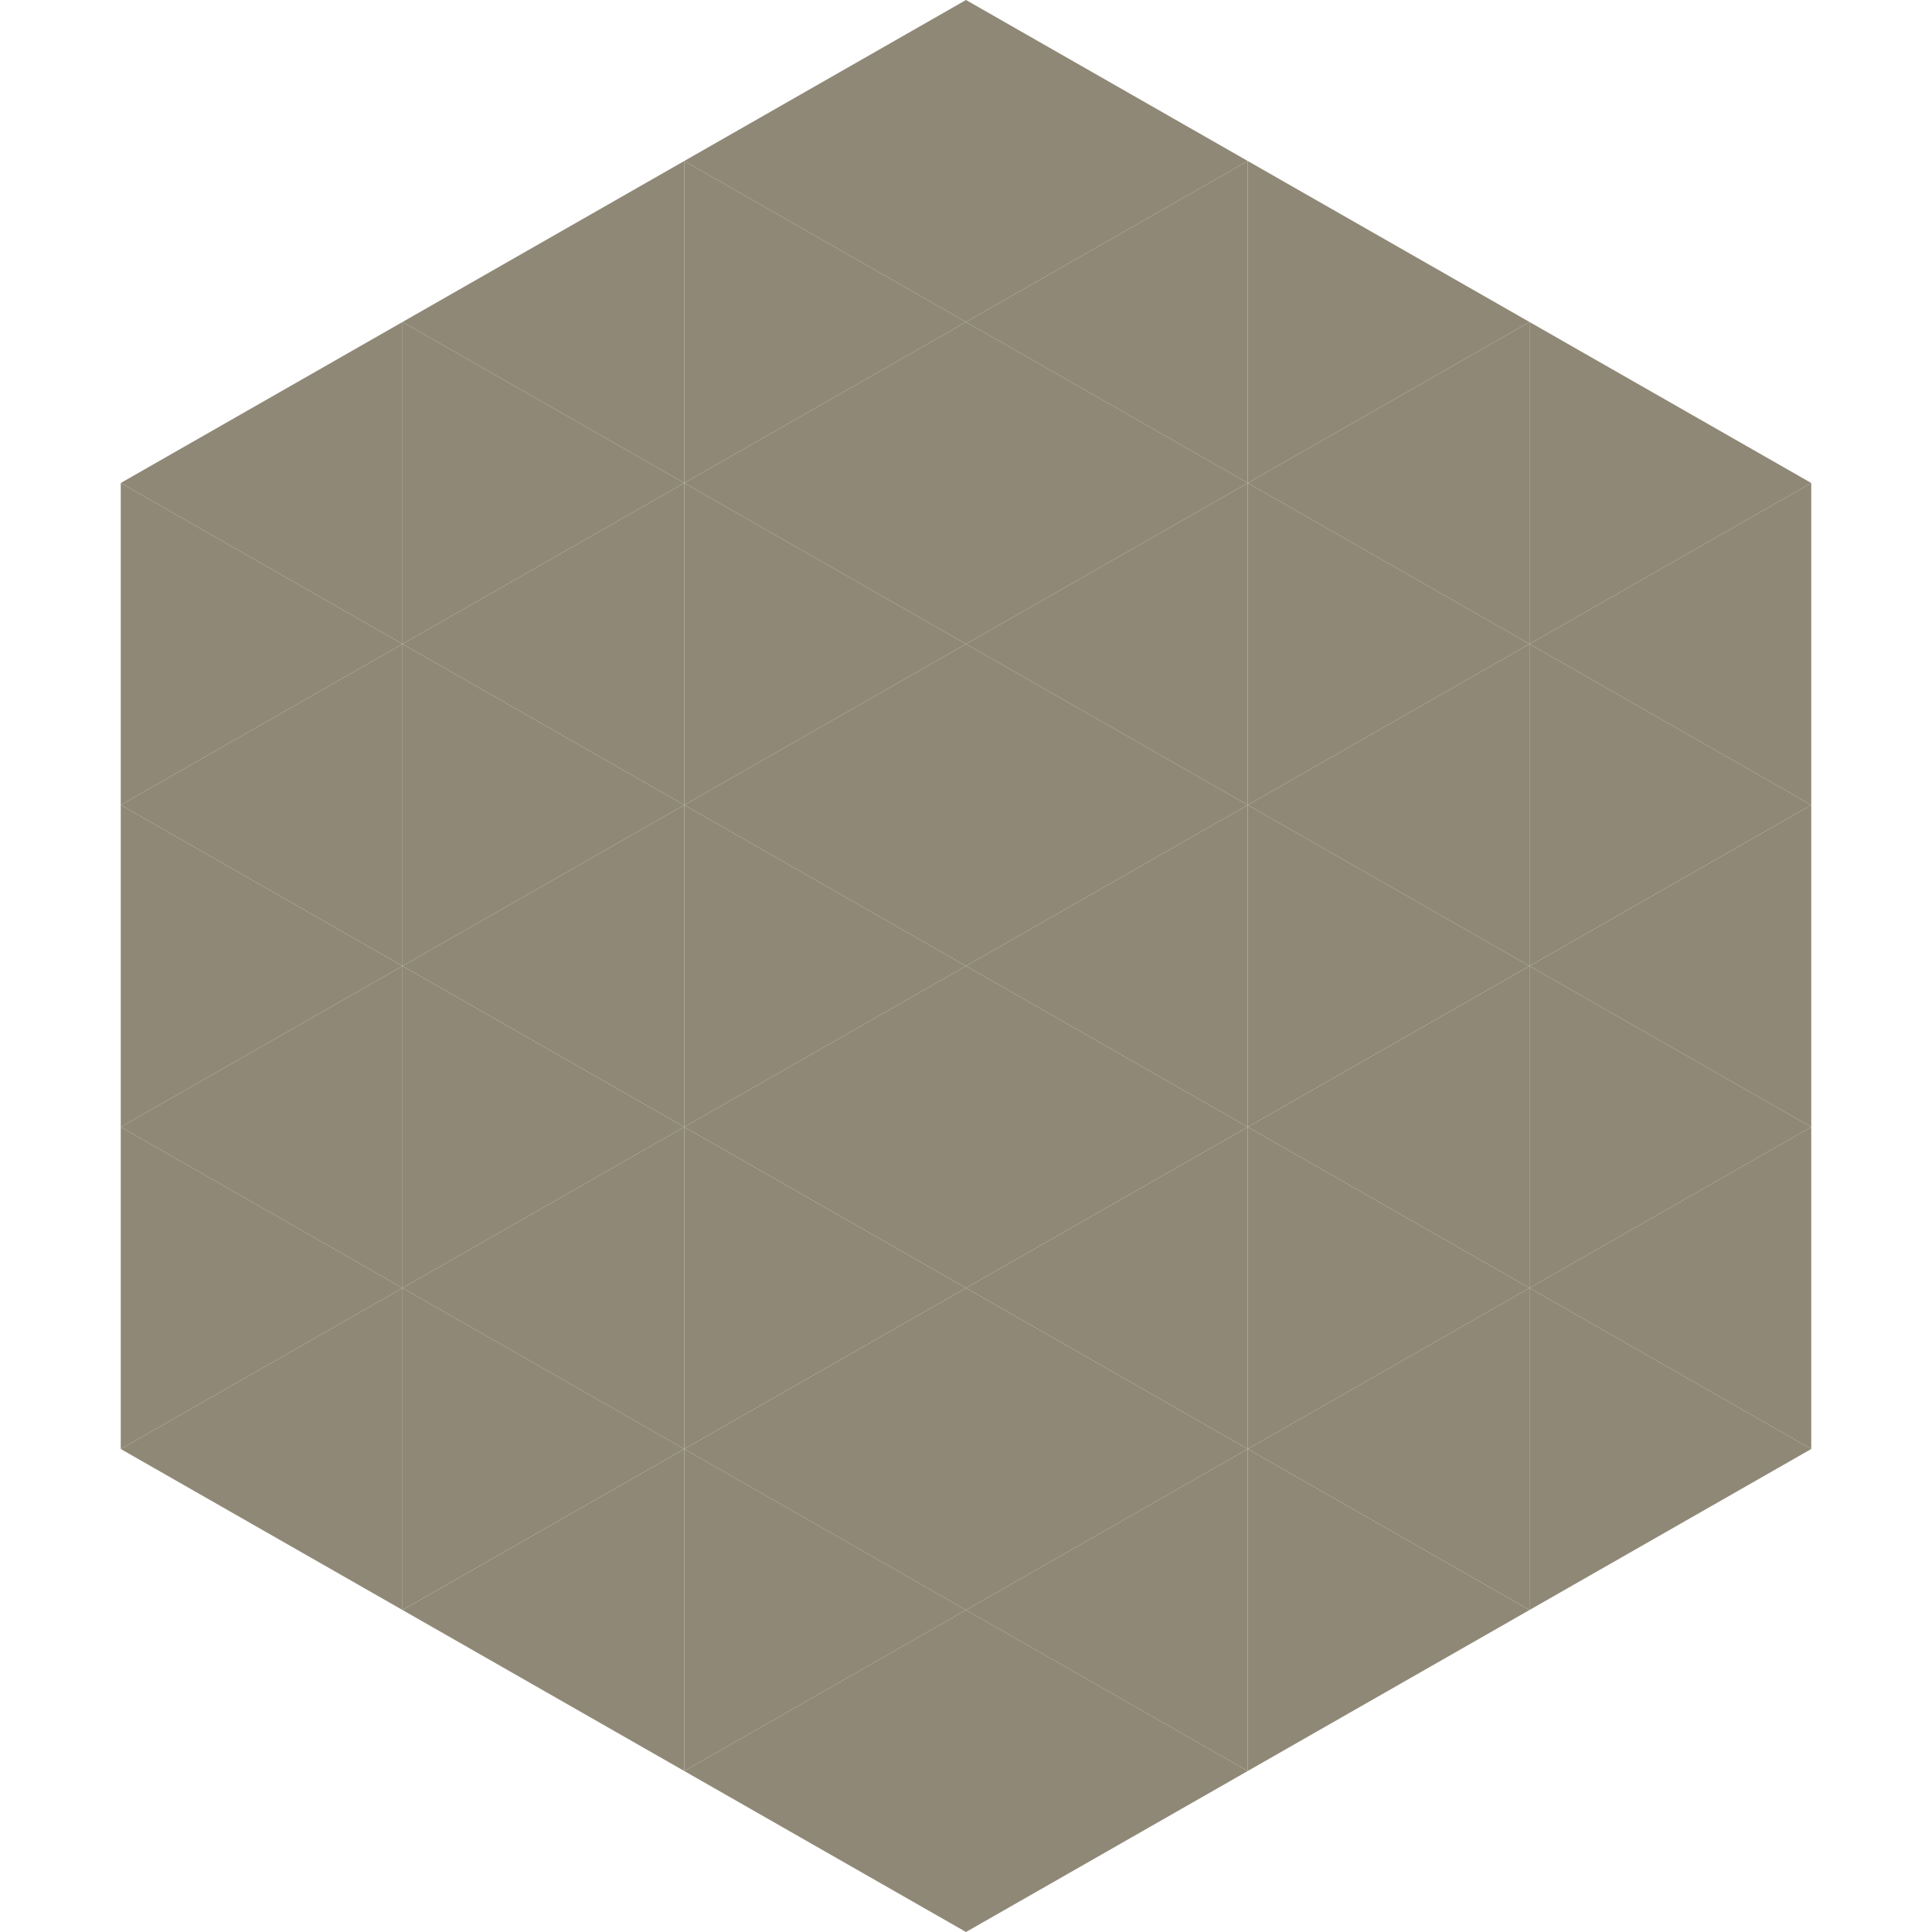
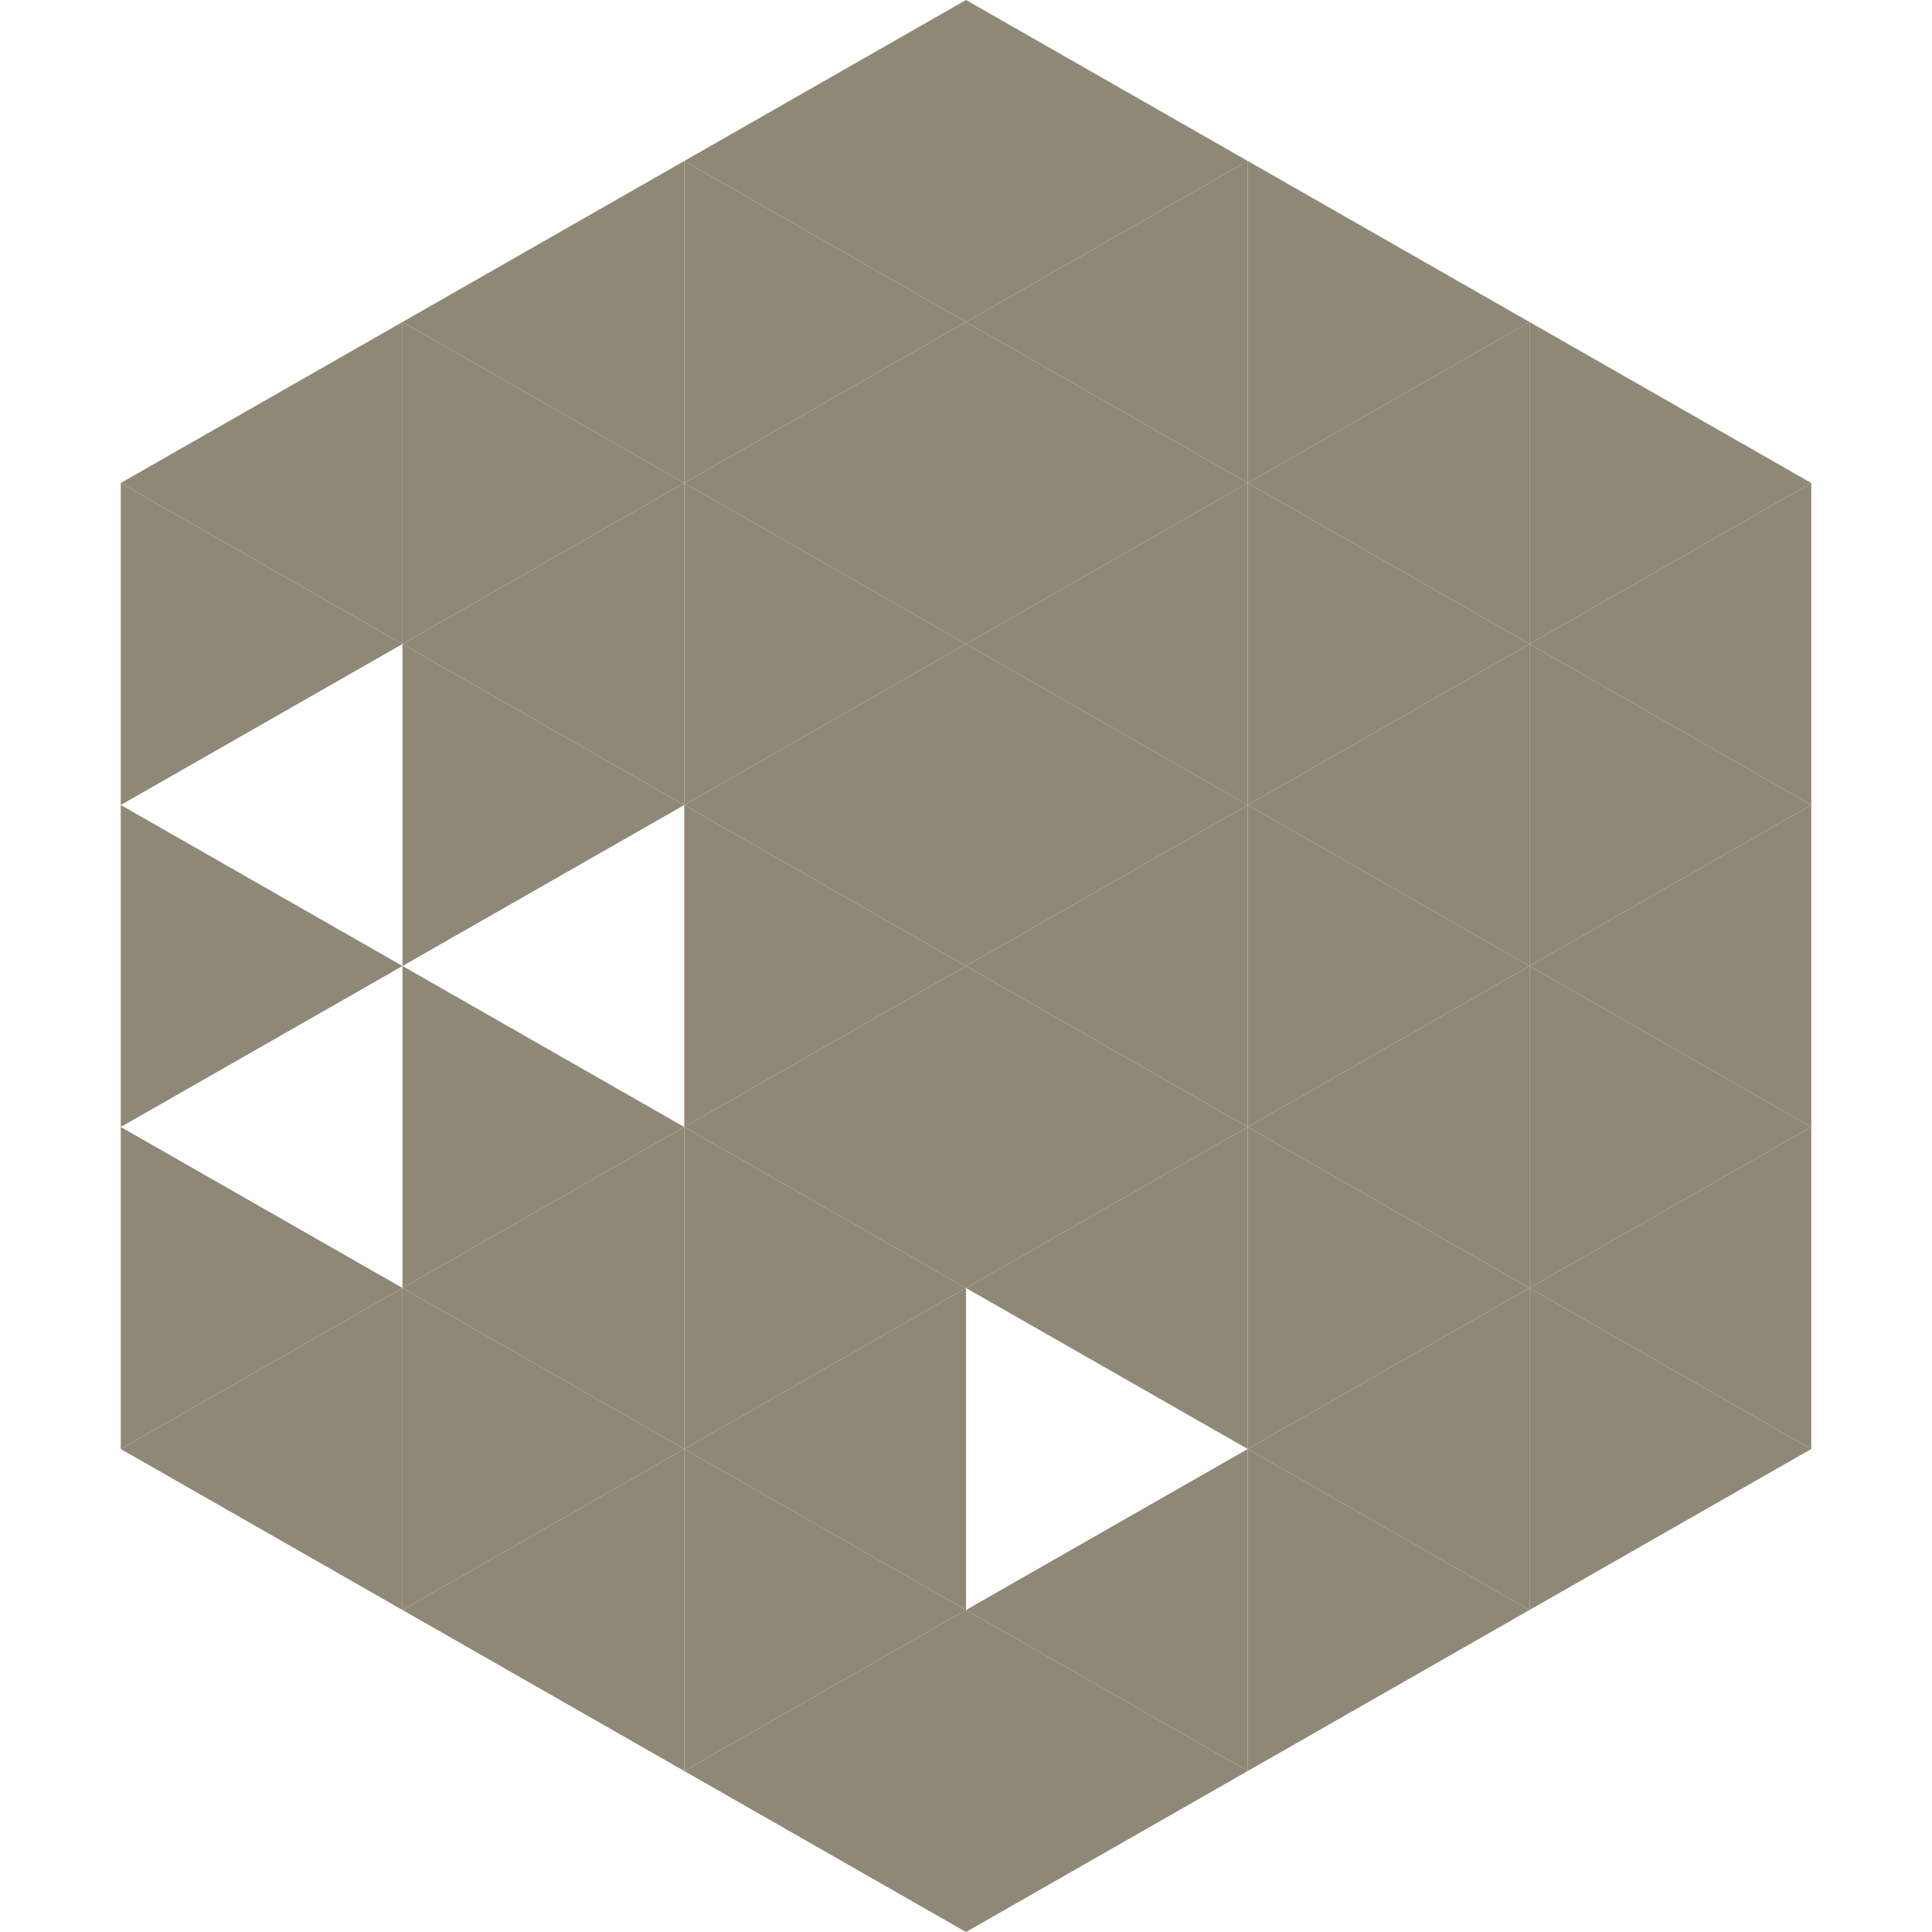
<svg xmlns="http://www.w3.org/2000/svg" width="240" height="240">
  <polygon points="50,40 15,60 50,80" style="fill:rgb(143,136,118)" />
  <polygon points="190,40 225,60 190,80" style="fill:rgb(143,136,118)" />
  <polygon points="15,60 50,80 15,100" style="fill:rgb(143,136,118)" />
  <polygon points="225,60 190,80 225,100" style="fill:rgb(143,136,118)" />
-   <polygon points="50,80 15,100 50,120" style="fill:rgb(143,136,118)" />
  <polygon points="190,80 225,100 190,120" style="fill:rgb(143,136,118)" />
  <polygon points="15,100 50,120 15,140" style="fill:rgb(143,136,118)" />
  <polygon points="225,100 190,120 225,140" style="fill:rgb(143,136,118)" />
-   <polygon points="50,120 15,140 50,160" style="fill:rgb(143,136,118)" />
  <polygon points="190,120 225,140 190,160" style="fill:rgb(143,136,118)" />
  <polygon points="15,140 50,160 15,180" style="fill:rgb(143,136,118)" />
  <polygon points="225,140 190,160 225,180" style="fill:rgb(143,136,118)" />
  <polygon points="50,160 15,180 50,200" style="fill:rgb(143,136,118)" />
  <polygon points="190,160 225,180 190,200" style="fill:rgb(143,136,118)" />
  <polygon points="15,180 50,200 15,220" style="fill:rgb(255,255,255); fill-opacity:0" />
  <polygon points="225,180 190,200 225,220" style="fill:rgb(255,255,255); fill-opacity:0" />
  <polygon points="50,0 85,20 50,40" style="fill:rgb(255,255,255); fill-opacity:0" />
  <polygon points="190,0 155,20 190,40" style="fill:rgb(255,255,255); fill-opacity:0" />
  <polygon points="85,20 50,40 85,60" style="fill:rgb(143,136,118)" />
  <polygon points="155,20 190,40 155,60" style="fill:rgb(143,136,118)" />
  <polygon points="50,40 85,60 50,80" style="fill:rgb(143,136,118)" />
  <polygon points="190,40 155,60 190,80" style="fill:rgb(143,136,118)" />
  <polygon points="85,60 50,80 85,100" style="fill:rgb(143,136,118)" />
  <polygon points="155,60 190,80 155,100" style="fill:rgb(143,136,118)" />
  <polygon points="50,80 85,100 50,120" style="fill:rgb(143,136,118)" />
  <polygon points="190,80 155,100 190,120" style="fill:rgb(143,136,118)" />
-   <polygon points="85,100 50,120 85,140" style="fill:rgb(143,136,118)" />
  <polygon points="155,100 190,120 155,140" style="fill:rgb(143,136,118)" />
  <polygon points="50,120 85,140 50,160" style="fill:rgb(143,136,118)" />
  <polygon points="190,120 155,140 190,160" style="fill:rgb(143,136,118)" />
  <polygon points="85,140 50,160 85,180" style="fill:rgb(143,136,118)" />
  <polygon points="155,140 190,160 155,180" style="fill:rgb(143,136,118)" />
  <polygon points="50,160 85,180 50,200" style="fill:rgb(143,136,118)" />
  <polygon points="190,160 155,180 190,200" style="fill:rgb(143,136,118)" />
  <polygon points="85,180 50,200 85,220" style="fill:rgb(143,136,118)" />
  <polygon points="155,180 190,200 155,220" style="fill:rgb(143,136,118)" />
  <polygon points="120,0 85,20 120,40" style="fill:rgb(143,136,118)" />
  <polygon points="120,0 155,20 120,40" style="fill:rgb(143,136,118)" />
  <polygon points="85,20 120,40 85,60" style="fill:rgb(143,136,118)" />
  <polygon points="155,20 120,40 155,60" style="fill:rgb(143,136,118)" />
  <polygon points="120,40 85,60 120,80" style="fill:rgb(143,136,118)" />
  <polygon points="120,40 155,60 120,80" style="fill:rgb(143,136,118)" />
  <polygon points="85,60 120,80 85,100" style="fill:rgb(143,136,118)" />
  <polygon points="155,60 120,80 155,100" style="fill:rgb(143,136,118)" />
  <polygon points="120,80 85,100 120,120" style="fill:rgb(143,136,118)" />
  <polygon points="120,80 155,100 120,120" style="fill:rgb(143,136,118)" />
  <polygon points="85,100 120,120 85,140" style="fill:rgb(143,136,118)" />
  <polygon points="155,100 120,120 155,140" style="fill:rgb(143,136,118)" />
  <polygon points="120,120 85,140 120,160" style="fill:rgb(143,136,118)" />
  <polygon points="120,120 155,140 120,160" style="fill:rgb(143,136,118)" />
  <polygon points="85,140 120,160 85,180" style="fill:rgb(143,136,118)" />
  <polygon points="155,140 120,160 155,180" style="fill:rgb(143,136,118)" />
  <polygon points="120,160 85,180 120,200" style="fill:rgb(143,136,118)" />
-   <polygon points="120,160 155,180 120,200" style="fill:rgb(143,136,118)" />
  <polygon points="85,180 120,200 85,220" style="fill:rgb(143,136,118)" />
  <polygon points="155,180 120,200 155,220" style="fill:rgb(143,136,118)" />
  <polygon points="120,200 85,220 120,240" style="fill:rgb(143,136,118)" />
  <polygon points="120,200 155,220 120,240" style="fill:rgb(143,136,118)" />
  <polygon points="85,220 120,240 85,260" style="fill:rgb(255,255,255); fill-opacity:0" />
  <polygon points="155,220 120,240 155,260" style="fill:rgb(255,255,255); fill-opacity:0" />
</svg>